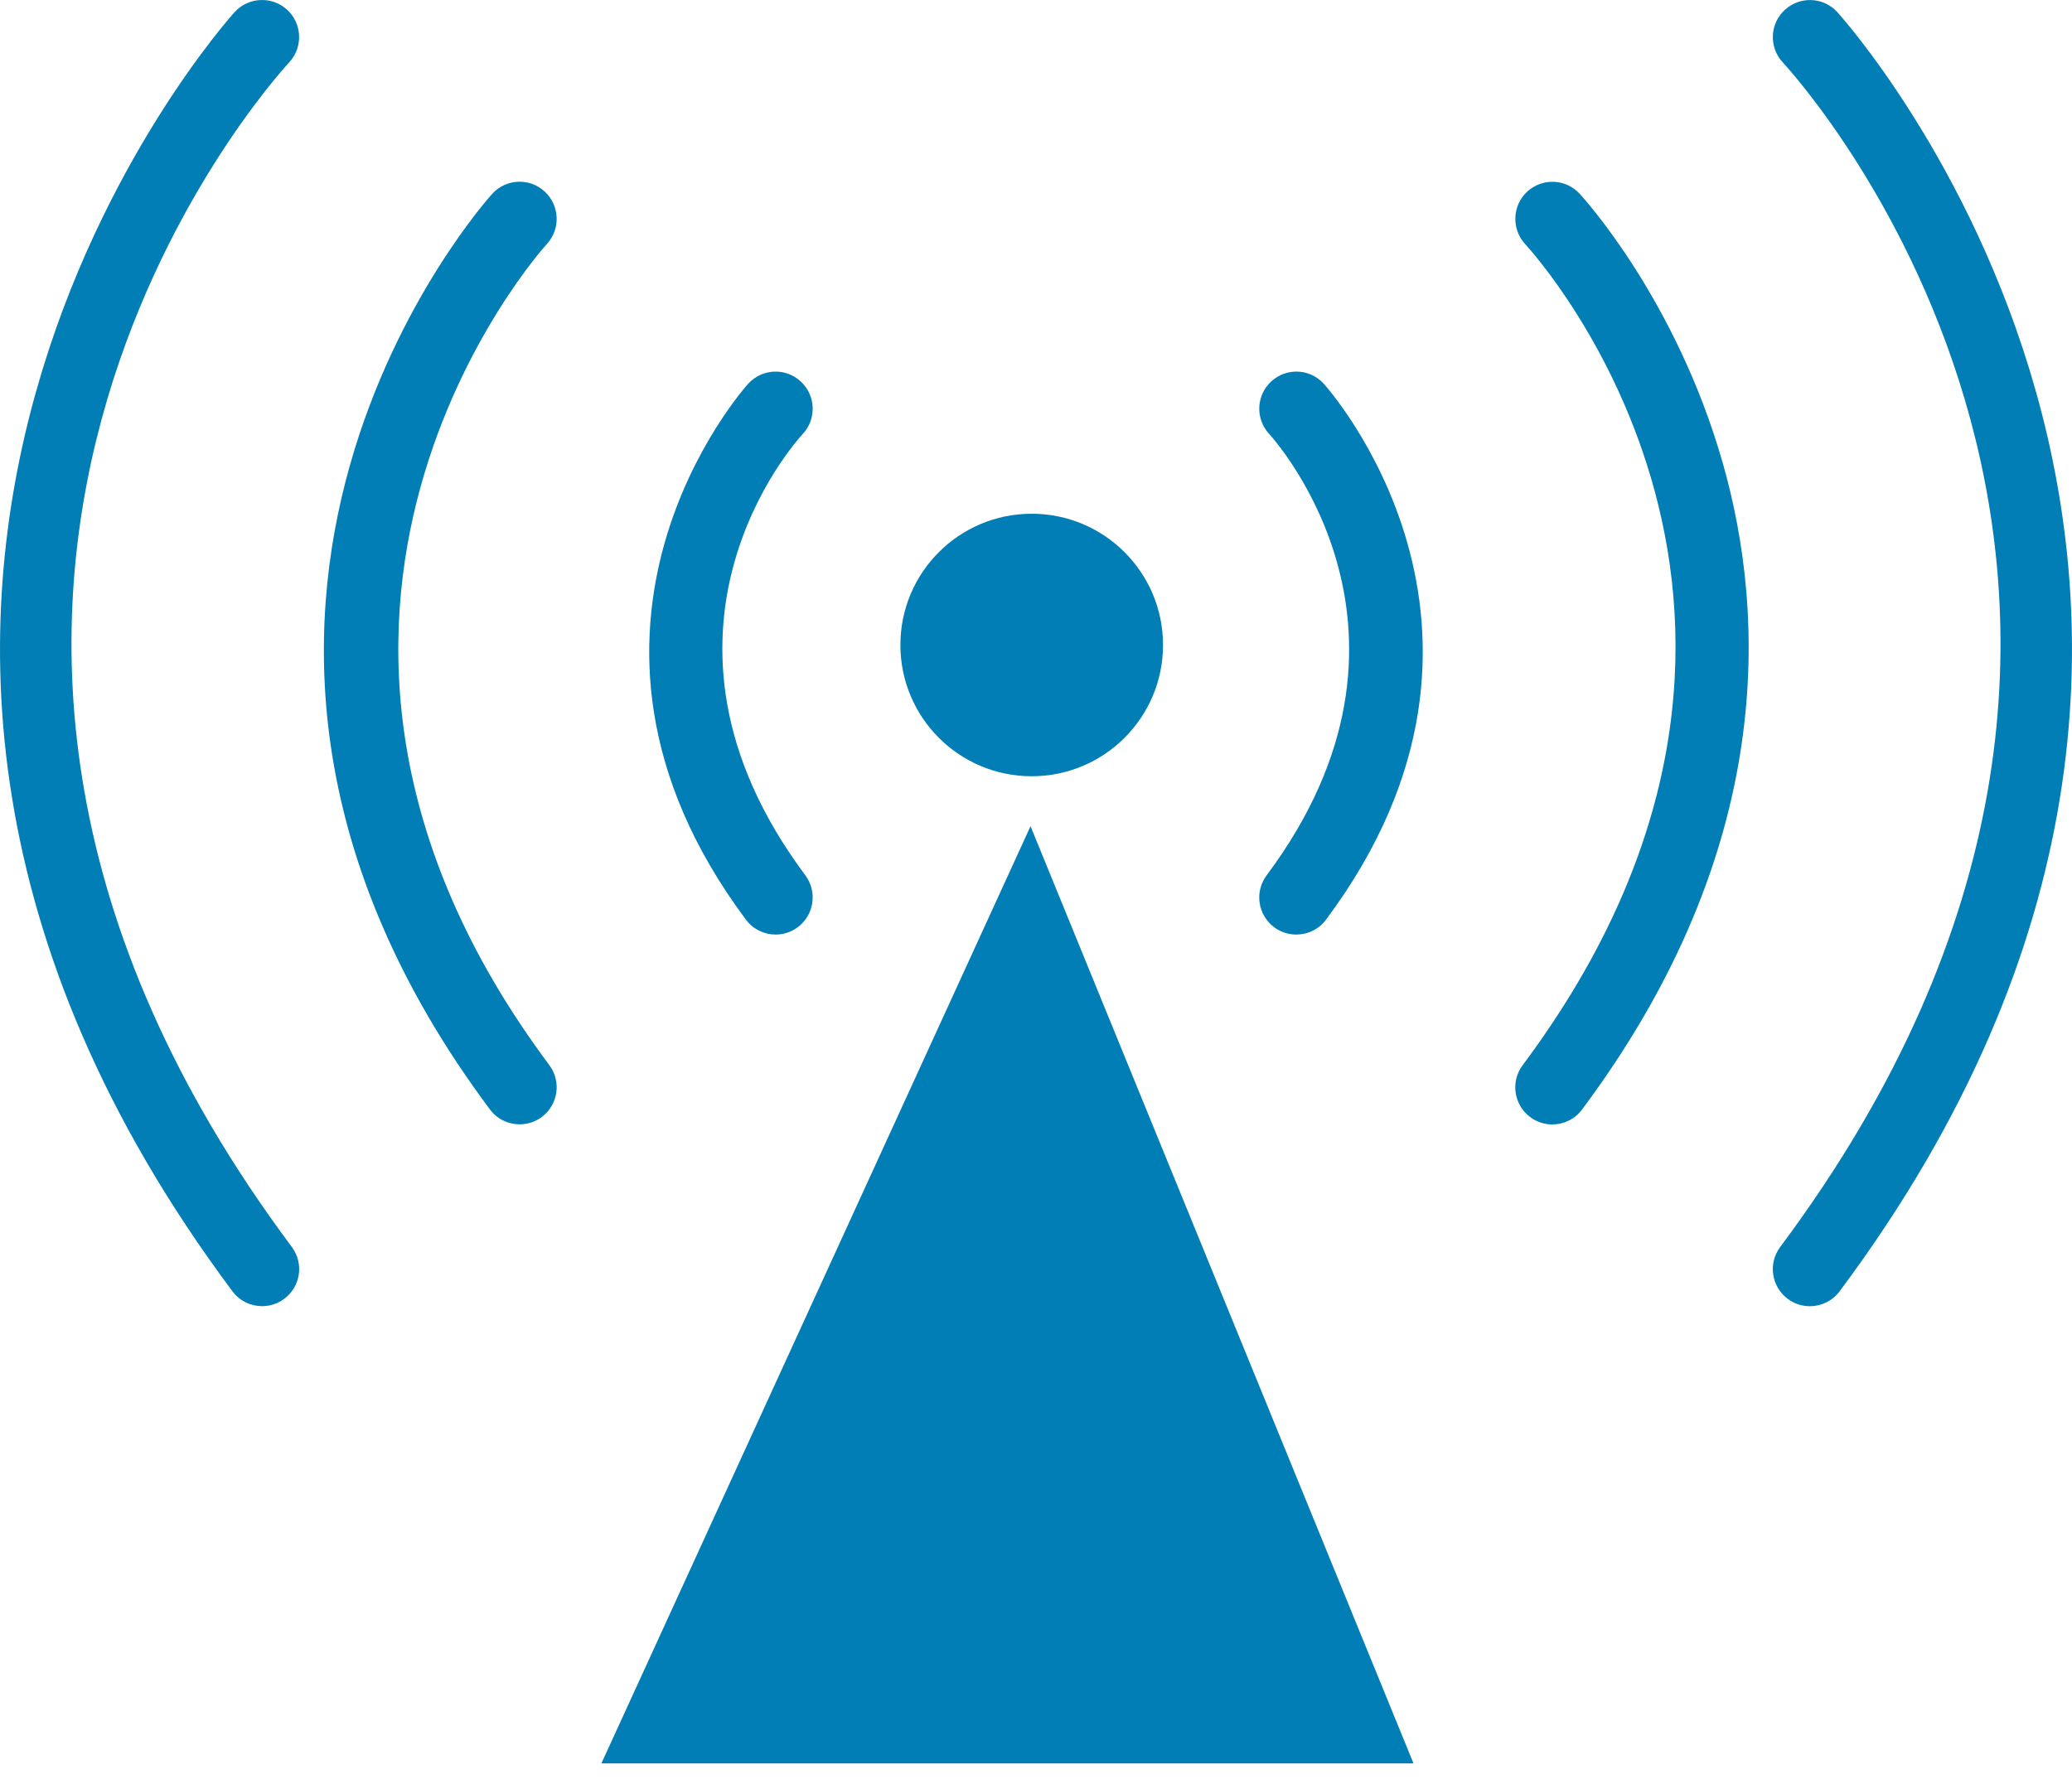
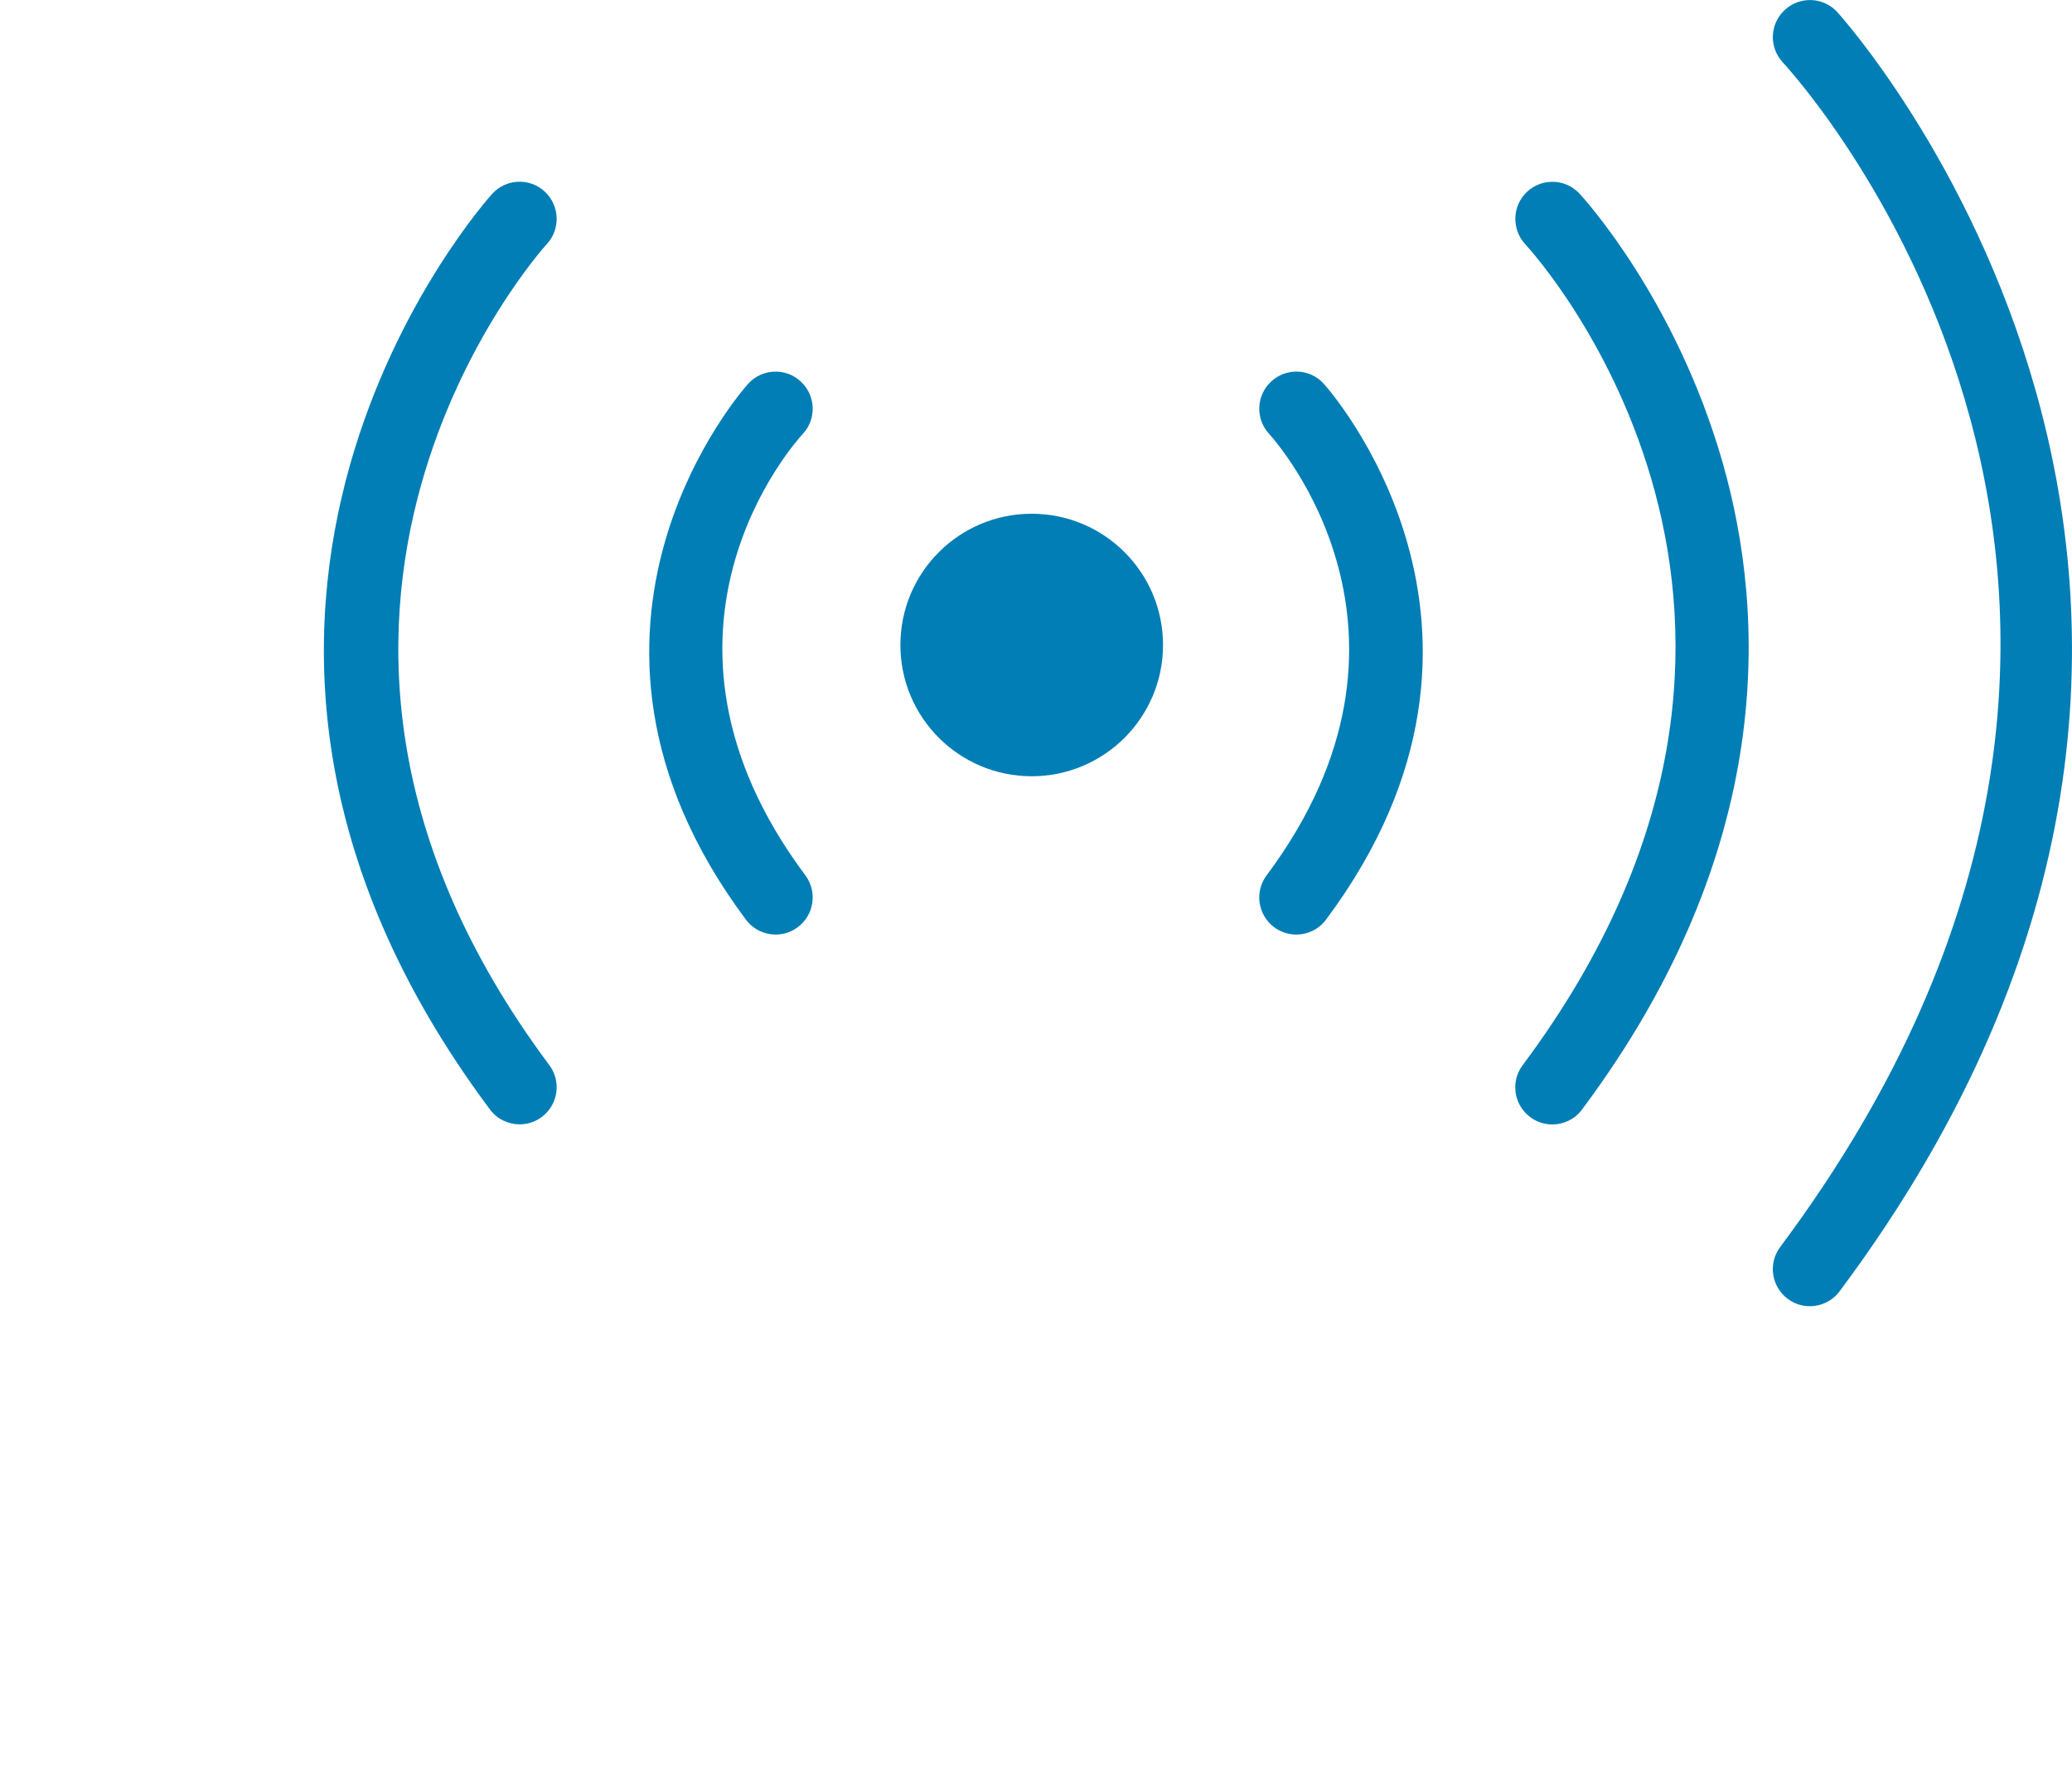
<svg xmlns="http://www.w3.org/2000/svg" width="36" height="31" viewBox="0 0 36 31" fill="none">
-   <path d="M10.449 30.645L17.905 14.358L24.559 30.645H10.449Z" fill="#007EB5" />
  <path d="M17.925 13.49C16.665 13.49 15.644 12.469 15.644 11.209C15.644 9.949 16.665 8.928 17.925 8.928C19.185 8.928 20.207 9.949 20.207 11.209C20.207 12.469 19.185 13.49 17.925 13.49Z" fill="#007EB5" />
  <path d="M22.086 6.63C22.347 6.388 22.754 6.402 22.996 6.665C23.035 6.707 26.826 10.908 23.039 15.982C22.913 16.152 22.719 16.241 22.523 16.241C22.389 16.241 22.254 16.2 22.138 16.114C21.853 15.9 21.794 15.497 22.007 15.212C25.141 11.013 22.179 7.681 22.049 7.539C21.809 7.277 21.825 6.871 22.086 6.63Z" fill="#007EB5" />
  <path d="M26.535 3.33C26.797 3.089 27.203 3.105 27.444 3.366C27.512 3.439 29.117 5.196 29.93 8.039C30.681 10.668 30.867 14.754 27.487 19.282C27.361 19.452 27.167 19.541 26.971 19.541C26.837 19.541 26.702 19.5 26.586 19.413C26.301 19.2 26.242 18.797 26.455 18.512C32.285 10.7 26.737 4.501 26.498 4.241C26.258 3.978 26.274 3.571 26.535 3.33Z" fill="#007EB5" />
  <path d="M31.446 22.7C31.312 22.7 31.177 22.659 31.061 22.572C30.776 22.359 30.717 21.956 30.93 21.671C39.341 10.401 31.319 1.457 30.973 1.082C30.732 0.82 30.748 0.413 31.01 0.172C31.272 -0.069 31.677 -0.054 31.919 0.207C32.011 0.306 41.026 10.296 31.962 22.441C31.836 22.61 31.642 22.7 31.446 22.7Z" fill="#007EB5" />
  <path d="M13.861 16.113C13.745 16.2 13.611 16.241 13.477 16.241C13.28 16.241 13.086 16.151 12.96 15.982C9.174 10.908 12.964 6.707 13.003 6.665C13.245 6.404 13.652 6.387 13.913 6.63C14.174 6.871 14.191 7.279 13.949 7.54C13.82 7.679 10.84 10.986 13.992 15.211C14.205 15.497 14.146 15.9 13.861 16.113Z" fill="#007EB5" />
  <path d="M8.555 3.365C8.797 3.103 9.205 3.088 9.465 3.33C9.726 3.572 9.742 3.98 9.501 4.241C9.442 4.304 3.696 10.674 9.544 18.51C9.757 18.795 9.698 19.198 9.413 19.412C9.297 19.498 9.163 19.539 9.029 19.539C8.832 19.539 8.638 19.45 8.512 19.28C2.029 10.595 8.489 3.437 8.555 3.365Z" fill="#007EB5" />
-   <path d="M4.99 0.171C5.251 0.412 5.267 0.82 5.027 1.081C4.681 1.456 -3.341 10.4 5.07 21.67C5.283 21.955 5.224 22.358 4.939 22.571C4.823 22.658 4.688 22.699 4.554 22.699C4.358 22.699 4.164 22.609 4.038 22.44C-5.026 10.295 3.989 0.306 4.081 0.206C4.322 -0.054 4.729 -0.07 4.99 0.171Z" fill="#007EB5" />
</svg>